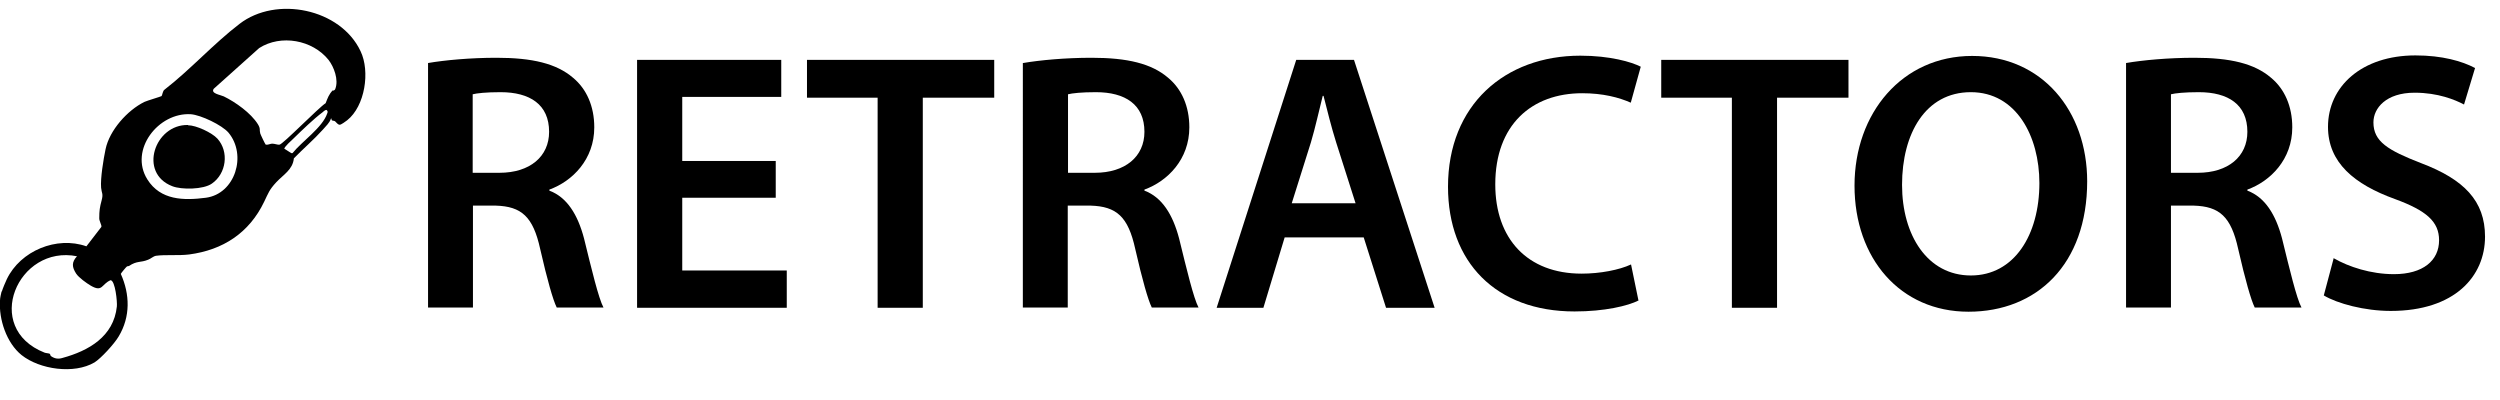
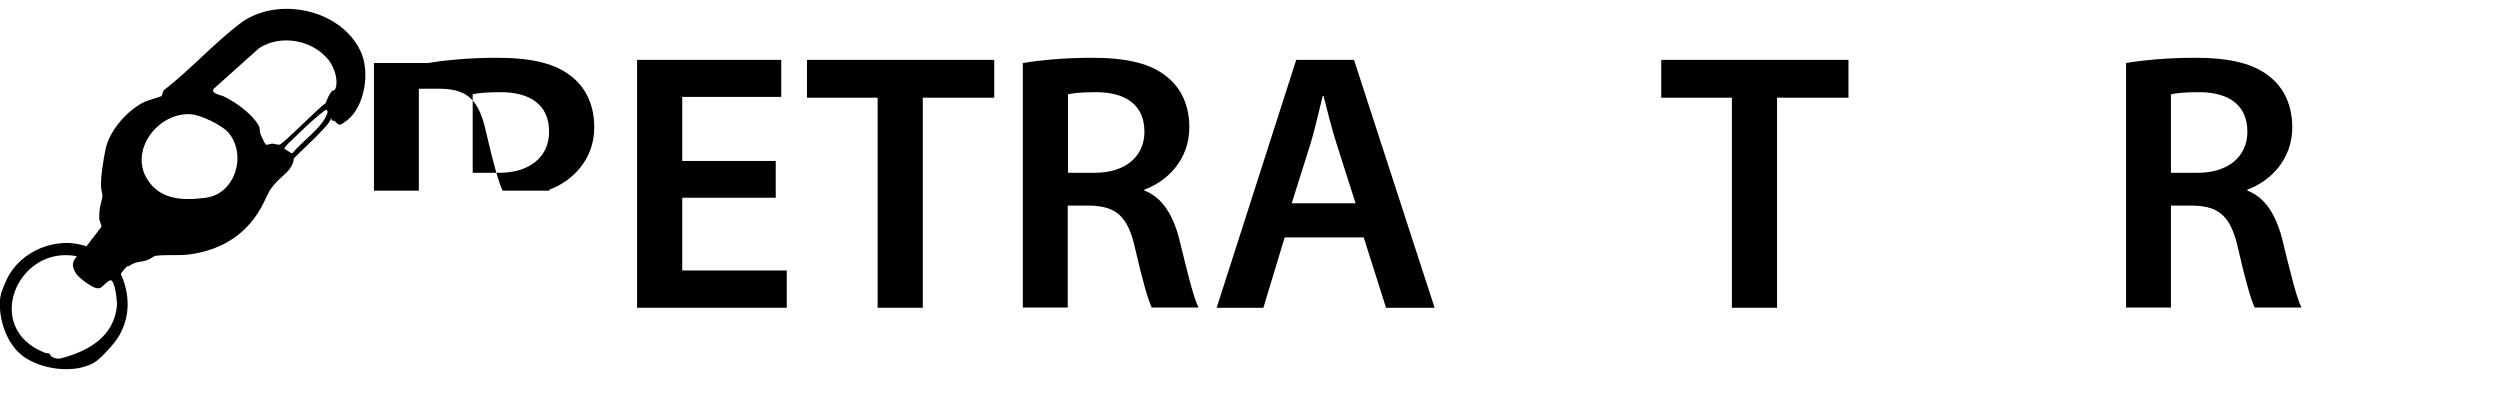
<svg xmlns="http://www.w3.org/2000/svg" id="a" width="95.2" height="15.22" viewBox="0 0 95.2 15.22">
-   <path d="M16.3,2.4c.64-.11,1.61-.2,2.61-.2,1.36,0,2.28.22,2.91.76.52.43.81,1.09.81,1.89,0,1.22-.83,2.05-1.71,2.37v.04c.67.25,1.08.91,1.32,1.82.29,1.18.55,2.27.74,2.63h-1.78c-.14-.28-.36-1.05-.63-2.23-.27-1.23-.71-1.62-1.69-1.65h-.87v3.88h-1.71V2.4ZM18,6.58h1.02c1.16,0,1.89-.62,1.89-1.56,0-1.04-.73-1.51-1.85-1.51-.55,0-.9.04-1.06.08v2.98Z" />
+   <path d="M16.3,2.4c.64-.11,1.61-.2,2.61-.2,1.36,0,2.28.22,2.91.76.52.43.81,1.09.81,1.89,0,1.22-.83,2.05-1.71,2.37v.04h-1.78c-.14-.28-.36-1.05-.63-2.23-.27-1.23-.71-1.62-1.69-1.65h-.87v3.88h-1.71V2.4ZM18,6.58h1.02c1.16,0,1.89-.62,1.89-1.56,0-1.04-.73-1.51-1.85-1.51-.55,0-.9.04-1.06.08v2.98Z" />
  <path d="M29.54,7.53h-3.56v2.77h3.98v1.42h-5.7V2.28h5.49v1.41h-3.77v2.44h3.56v1.4Z" />
  <path d="M33.42,3.72h-2.69v-1.44h7.13v1.44h-2.72v8h-1.72V3.72Z" />
  <path d="M38.96,2.4c.64-.11,1.61-.2,2.61-.2,1.36,0,2.28.22,2.91.76.52.43.81,1.09.81,1.89,0,1.22-.83,2.05-1.71,2.37v.04c.67.25,1.08.91,1.32,1.82.29,1.18.55,2.27.74,2.63h-1.78c-.14-.28-.36-1.05-.63-2.23-.27-1.23-.71-1.62-1.7-1.65h-.87v3.88h-1.71V2.4ZM40.67,6.58h1.02c1.16,0,1.89-.62,1.89-1.56,0-1.04-.73-1.51-1.85-1.51-.55,0-.9.04-1.06.08v2.98Z" />
  <path d="M48.92,9.04l-.81,2.68h-1.78l3.03-9.44h2.2l3.07,9.44h-1.85l-.85-2.68h-3ZM51.62,7.74l-.74-2.32c-.18-.57-.34-1.22-.48-1.77h-.03c-.14.55-.28,1.2-.45,1.77l-.73,2.32h2.42Z" />
-   <path d="M62.4,11.44c-.41.21-1.3.42-2.44.42-3,0-4.82-1.88-4.82-4.75,0-3.11,2.16-4.99,5.04-4.99,1.13,0,1.95.24,2.3.42l-.38,1.37c-.45-.2-1.06-.36-1.85-.36-1.92,0-3.31,1.2-3.31,3.47,0,2.07,1.22,3.4,3.29,3.4.7,0,1.43-.14,1.88-.35l.28,1.36Z" />
  <path d="M65.95,3.72h-2.69v-1.44h7.13v1.44h-2.72v8h-1.72V3.72Z" />
-   <path d="M79.48,6.9c0,3.17-1.92,4.97-4.52,4.97s-4.34-2.03-4.34-4.8,1.82-4.94,4.48-4.94,4.38,2.09,4.38,4.78ZM72.43,7.04c0,1.92.97,3.45,2.62,3.45s2.61-1.54,2.61-3.52c0-1.78-.88-3.46-2.61-3.46s-2.62,1.58-2.62,3.53Z" />
  <path d="M80.96,2.4c.64-.11,1.61-.2,2.61-.2,1.36,0,2.28.22,2.91.76.52.43.81,1.09.81,1.89,0,1.22-.83,2.05-1.71,2.37v.04c.67.25,1.08.91,1.32,1.82.29,1.18.55,2.27.74,2.63h-1.78c-.14-.28-.36-1.05-.63-2.23-.27-1.23-.71-1.62-1.69-1.65h-.87v3.88h-1.71V2.4ZM82.67,6.58h1.02c1.16,0,1.89-.62,1.89-1.56,0-1.04-.73-1.51-1.85-1.51-.55,0-.9.04-1.06.08v2.98Z" />
-   <path d="M88.88,9.84c.56.32,1.4.6,2.28.6,1.11,0,1.72-.52,1.72-1.29,0-.71-.48-1.13-1.68-1.57-1.55-.56-2.55-1.39-2.55-2.75,0-1.54,1.29-2.72,3.33-2.72,1.02,0,1.78.22,2.27.48l-.42,1.39c-.34-.18-.99-.45-1.88-.45-1.09,0-1.57.59-1.57,1.13,0,.73.55,1.06,1.81,1.55,1.64.62,2.44,1.44,2.44,2.8,0,1.51-1.15,2.83-3.59,2.83-1,0-2.03-.28-2.55-.59l.38-1.43Z" />
  <path d="M.07,11.1c.04-.13.13-.34.19-.47.52-1.08,1.9-1.65,3.03-1.25l.57-.74c.02-.07-.09-.23-.08-.34,0-.28.02-.41.09-.67s0-.27-.02-.48c-.03-.36.09-1.09.17-1.47.15-.72.83-1.48,1.48-1.8.11-.05.62-.2.65-.22.04-.05.04-.2.12-.25.98-.76,1.87-1.75,2.85-2.5,1.4-1.08,3.85-.58,4.61,1.04.37.77.17,2.09-.51,2.63-.05.04-.23.17-.28.17-.08,0-.12-.08-.18-.13-.05-.04-.16,0-.13-.1h-.03c-.05.16-.19.28-.3.41-.35.39-.75.73-1.11,1.1-.04.43-.4.62-.67.91s-.3.41-.46.74c-.57,1.19-1.57,1.84-2.86,2.01-.4.05-.91,0-1.26.05-.11.02-.19.11-.3.15-.29.12-.42.03-.73.24-.02.01-.05,0-.08.02-.03.02-.22.25-.23.28.35.78.37,1.63-.08,2.38-.17.29-.68.84-.92.99-.78.46-2.09.27-2.78-.28C.25,13.06-.05,12.16,0,11.44c0-.1.04-.25.06-.34ZM12.68,3.45s.07,0,.09-.07c.13-.34-.05-.83-.26-1.1-.61-.76-1.81-.98-2.64-.45l-1.73,1.55c-.13.18.25.23.38.29.45.22,1.03.63,1.3,1.06.11.18.05.2.09.35,0,.02.19.42.21.43.09.01.15-.03.24-.04.1,0,.22.05.28.04.12,0,1.51-1.43,1.76-1.58.08-.2.12-.33.27-.49ZM10.84,5.67l.25.16h.05c.36-.45,1.14-.97,1.32-1.51.02-.05.03-.08-.02-.13-.04-.02-.12.05-.15.08-.35.26-.79.69-1.11,1-.06.06-.38.34-.35.4ZM7.27,4.35c-1.24-.08-2.36,1.36-1.66,2.48.5.8,1.39.81,2.23.7,1.12-.15,1.57-1.63.86-2.48-.25-.29-1.05-.67-1.43-.7ZM2.94,9.76c-2.26-.46-3.63,2.73-1.24,3.67.06.02.14.02.19.04.03.01.02.07.05.09.14.1.28.12.44.07.99-.27,1.95-.81,2.07-1.96.02-.16-.06-.99-.24-1-.35.15-.3.47-.75.21-.17-.1-.46-.31-.56-.46-.16-.25-.18-.43.03-.66Z" />
-   <path d="M7.16,4.77c.31,0,.91.28,1.12.51.45.5.34,1.33-.21,1.71-.32.23-1.16.24-1.51.1-1.3-.5-.67-2.36.6-2.33Z" />
</svg>